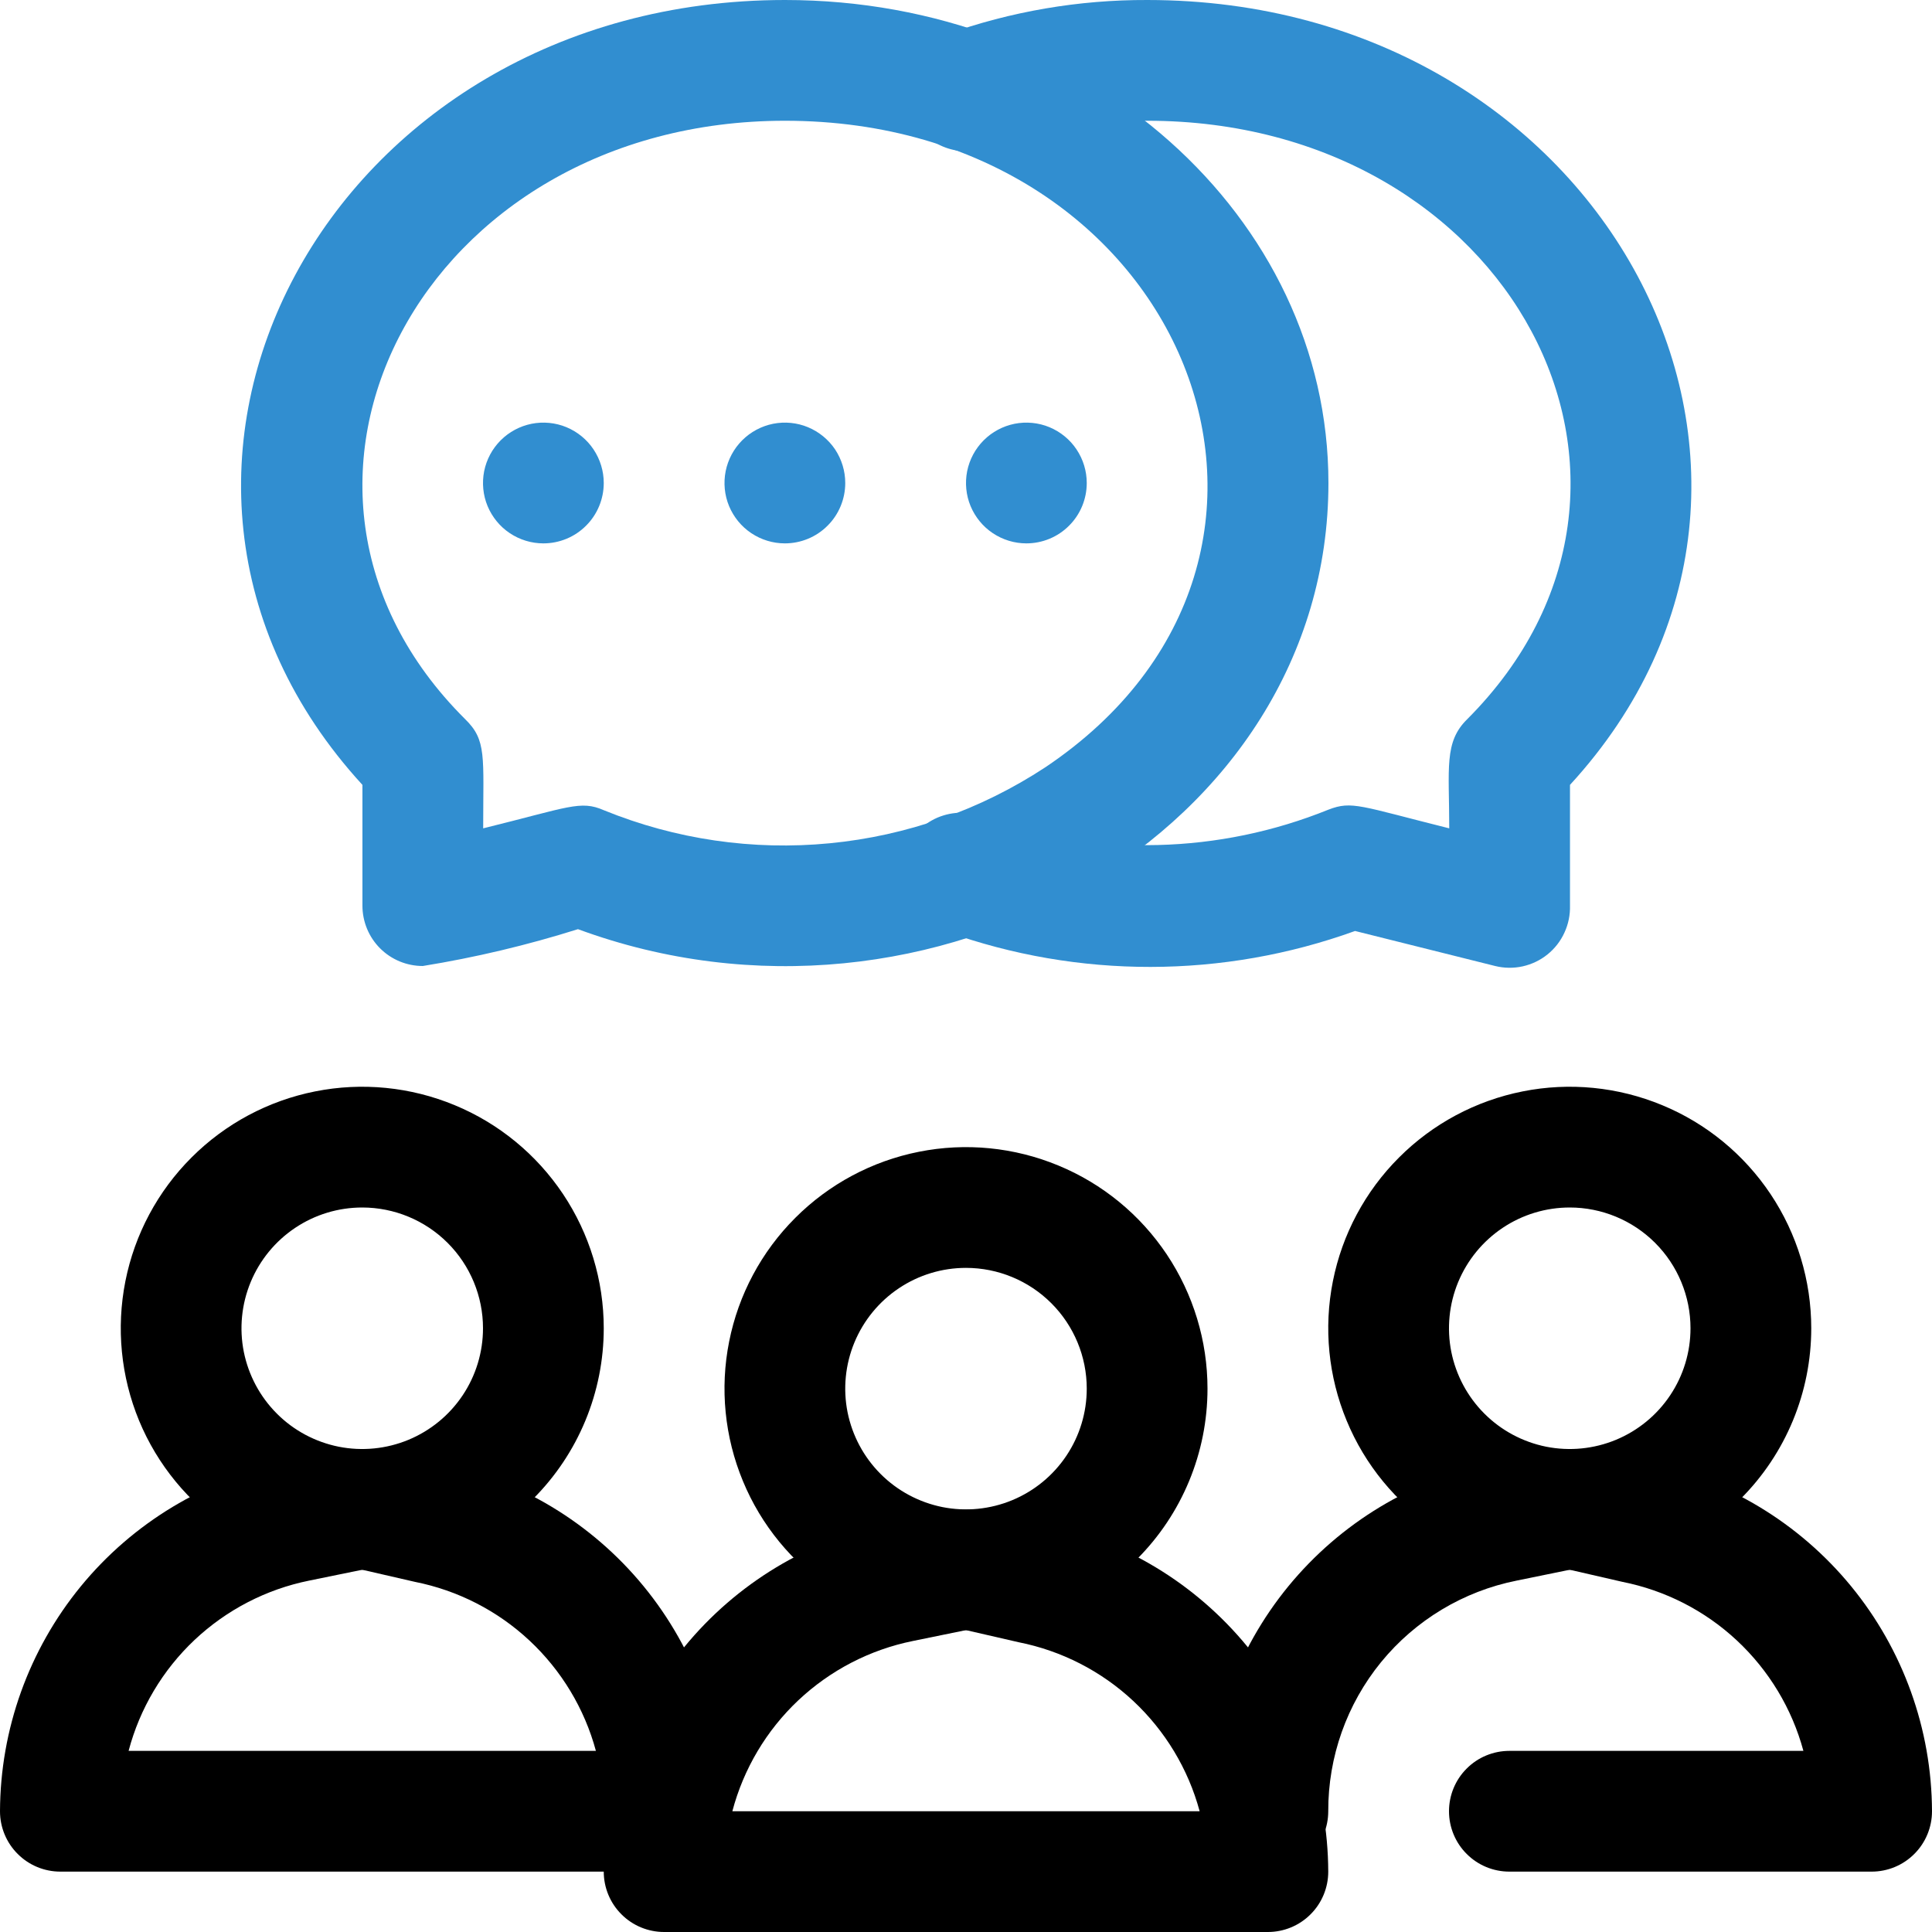
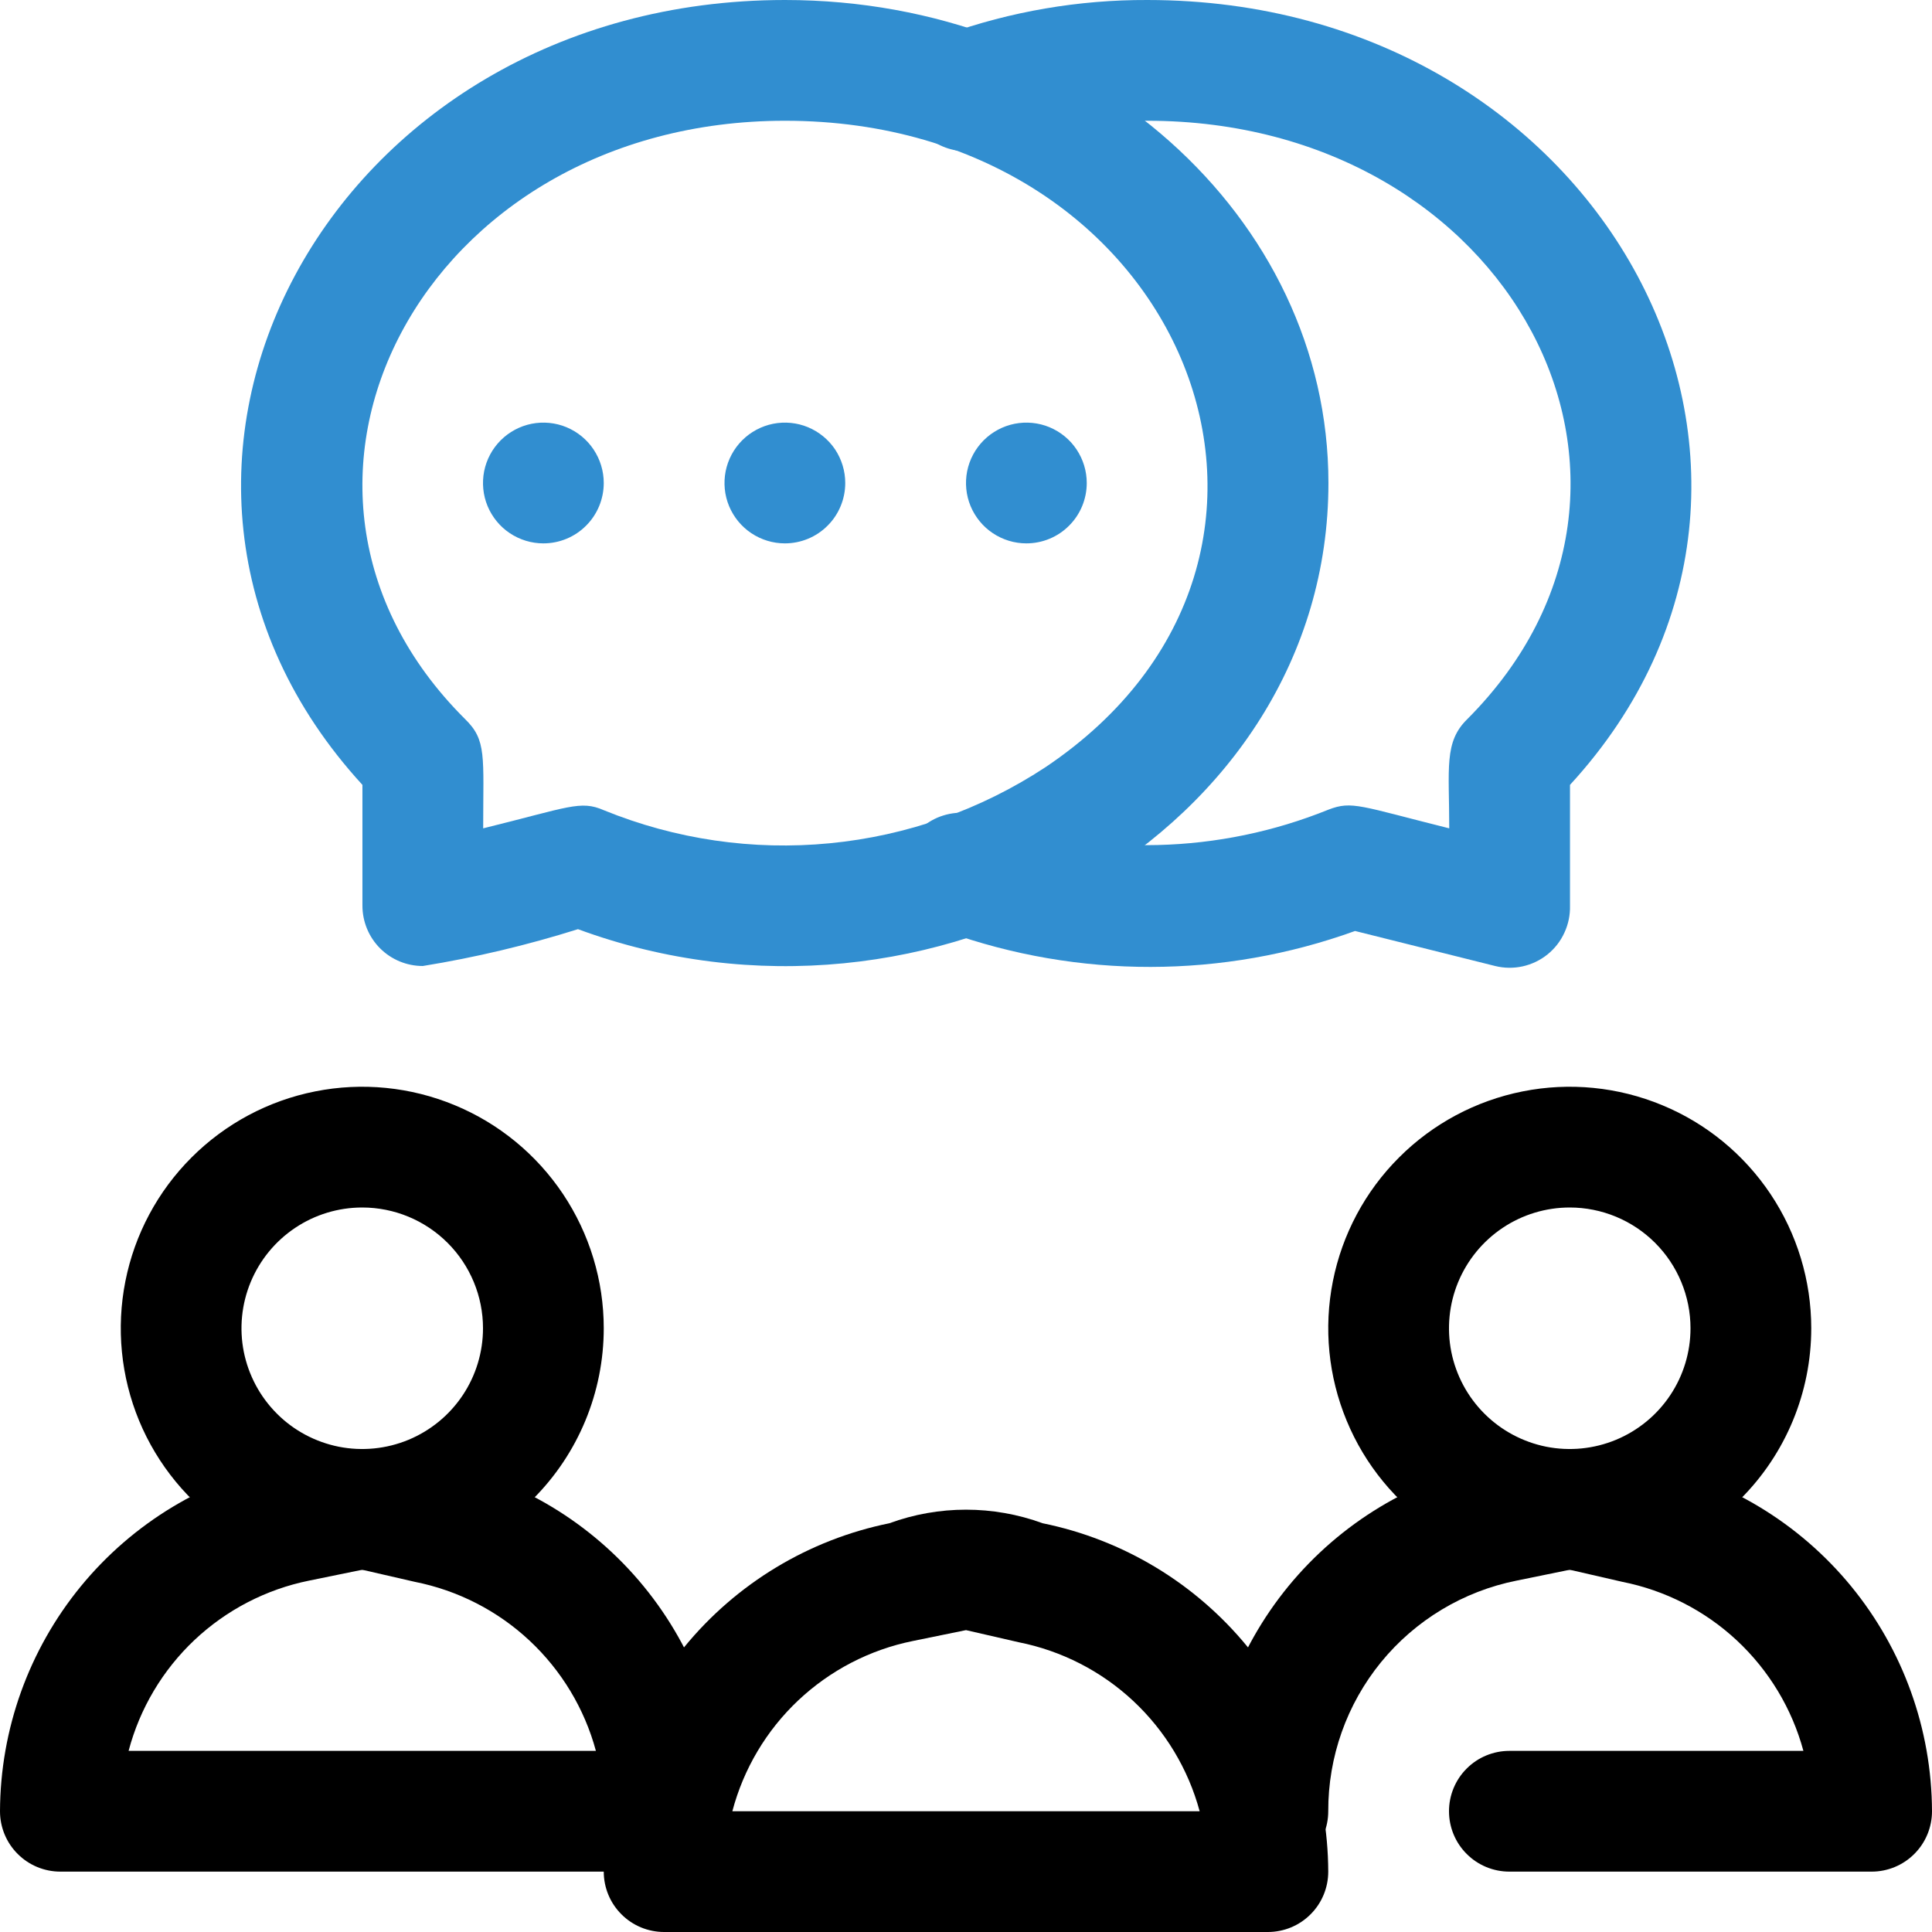
<svg xmlns="http://www.w3.org/2000/svg" width="32" height="32" viewBox="0 0 32 32" fill="none">
  <g clip-path="url(#clip0_3424_28405)">
-     <path d="M16 27C15.209 27 14.435 26.765 13.778 26.326C13.12 25.886 12.607 25.262 12.305 24.531C12.002 23.8 11.922 22.996 12.077 22.22C12.231 21.444 12.612 20.731 13.172 20.172C13.731 19.612 14.444 19.231 15.22 19.077C15.996 18.922 16.8 19.002 17.531 19.305C18.262 19.607 18.886 20.12 19.326 20.778C19.765 21.436 20 22.209 20 23C20 24.061 19.579 25.078 18.828 25.828C18.078 26.579 17.061 27 16 27ZM16 21C15.604 21 15.218 21.117 14.889 21.337C14.56 21.557 14.304 21.869 14.152 22.235C14.001 22.6 13.961 23.002 14.038 23.39C14.116 23.778 14.306 24.134 14.586 24.414C14.866 24.694 15.222 24.884 15.61 24.962C15.998 25.039 16.4 24.999 16.765 24.848C17.131 24.696 17.443 24.44 17.663 24.111C17.883 23.782 18 23.396 18 23C18 22.47 17.789 21.961 17.414 21.586C17.039 21.211 16.53 21 16 21Z" fill="black" />
    <path d="M21 32H11C10.735 32 10.48 31.895 10.293 31.707C10.105 31.52 10 31.265 10 31C10.005 29.641 10.478 28.325 11.339 27.274C12.201 26.223 13.398 25.501 14.73 25.23C15.55 24.93 16.45 24.93 17.27 25.23C18.602 25.501 19.799 26.223 20.661 27.274C21.522 28.325 21.995 29.641 22 31C22 31.265 21.895 31.52 21.707 31.707C21.52 31.895 21.265 32 21 32ZM12.13 30H19.87C19.681 29.3 19.299 28.667 18.769 28.172C18.239 27.677 17.581 27.341 16.87 27.2L16 27L15.12 27.18C14.408 27.324 13.751 27.665 13.222 28.163C12.694 28.661 12.315 29.298 12.13 30Z" fill="black" />
    <path d="M6 26C5.209 26 4.436 25.765 3.778 25.326C3.12 24.886 2.607 24.262 2.304 23.531C2.002 22.8 1.923 21.996 2.077 21.22C2.231 20.444 2.612 19.731 3.172 19.172C3.731 18.612 4.444 18.231 5.22 18.077C5.996 17.922 6.8 18.002 7.531 18.305C8.262 18.607 8.886 19.12 9.326 19.778C9.765 20.436 10 21.209 10 22C10 23.061 9.579 24.078 8.828 24.828C8.078 25.579 7.061 26 6 26ZM6 20C5.604 20 5.218 20.117 4.889 20.337C4.56 20.557 4.304 20.869 4.152 21.235C4.001 21.6 3.961 22.002 4.038 22.39C4.116 22.778 4.306 23.134 4.586 23.414C4.865 23.694 5.222 23.884 5.61 23.962C5.998 24.039 6.4 23.999 6.765 23.848C7.131 23.696 7.443 23.44 7.663 23.111C7.883 22.782 8 22.396 8 22C8 21.47 7.789 20.961 7.414 20.586C7.039 20.211 6.53 20 6 20Z" fill="black" />
    <path d="M11 31H1C0.735 31 0.48 30.895 0.293 30.707C0.105 30.52 0 30.265 0 30C0.005 28.641 0.478 27.325 1.339 26.274C2.201 25.223 3.398 24.501 4.73 24.23C5.55 23.93 6.45 23.93 7.27 24.23C8.602 24.501 9.799 25.223 10.661 26.274C11.522 27.325 11.995 28.641 12 30C12 30.265 11.895 30.52 11.707 30.707C11.52 30.895 11.265 31 11 31ZM2.13 29H9.87C9.681 28.3 9.299 27.667 8.769 27.172C8.239 26.677 7.581 26.341 6.87 26.2L6 26L5.12 26.18C4.408 26.324 3.751 26.665 3.222 27.163C2.694 27.661 2.315 28.298 2.13 29Z" fill="black" />
    <path d="M26 26C25.209 26 24.436 25.765 23.778 25.326C23.12 24.886 22.607 24.262 22.305 23.531C22.002 22.8 21.922 21.996 22.077 21.22C22.231 20.444 22.612 19.731 23.172 19.172C23.731 18.612 24.444 18.231 25.22 18.077C25.996 17.922 26.8 18.002 27.531 18.305C28.262 18.607 28.886 19.12 29.326 19.778C29.765 20.436 30 21.209 30 22C30 23.061 29.579 24.078 28.828 24.828C28.078 25.579 27.061 26 26 26ZM26 20C25.604 20 25.218 20.117 24.889 20.337C24.56 20.557 24.304 20.869 24.152 21.235C24.001 21.6 23.961 22.002 24.038 22.39C24.116 22.778 24.306 23.134 24.586 23.414C24.866 23.694 25.222 23.884 25.61 23.962C25.998 24.039 26.4 23.999 26.765 23.848C27.131 23.696 27.443 23.44 27.663 23.111C27.883 22.782 28 22.396 28 22C28 21.47 27.789 20.961 27.414 20.586C27.039 20.211 26.53 20 26 20Z" fill="black" />
    <path d="M31 31H25C24.735 31 24.48 30.895 24.293 30.707C24.105 30.52 24 30.265 24 30C24 29.735 24.105 29.48 24.293 29.293C24.48 29.105 24.735 29 25 29H29.87C29.681 28.3 29.299 27.667 28.769 27.172C28.239 26.677 27.581 26.341 26.87 26.2L26 26L25.12 26.18C24.238 26.356 23.444 26.834 22.875 27.53C22.306 28.227 21.997 29.1 22 30C22 30.265 21.895 30.52 21.707 30.707C21.52 30.895 21.265 31 21 31C20.735 31 20.48 30.895 20.293 30.707C20.105 30.52 20 30.265 20 30C20.005 28.641 20.478 27.325 21.339 26.274C22.201 25.223 23.398 24.501 24.73 24.23C25.55 23.93 26.45 23.93 27.27 24.23C28.602 24.501 29.799 25.223 30.661 26.274C31.522 27.325 31.995 28.641 32 30C32 30.265 31.895 30.52 31.707 30.707C31.52 30.895 31.265 31 31 31Z" fill="black" />
    <path d="M7.003 16C6.737 16 6.483 15.895 6.295 15.707C6.108 15.52 6.003 15.265 6.003 15V13C1.263 7.83 5.433 0 13.002 0C18.003 0 22.003 3.59 22.003 8C22.003 13.78 15.402 17.54 9.573 15.39C8.732 15.655 7.873 15.859 7.003 16ZM10.002 13.42C11.187 13.903 12.472 14.091 13.745 13.967C15.019 13.844 16.243 13.412 17.312 12.71C22.532 9.21 19.642 2 13.002 2C7.003 2 3.823 8.05 7.703 11.91C8.063 12.26 8.003 12.52 8.003 13.72C9.423 13.37 9.613 13.25 10.002 13.42Z" fill="#318ED0" />
    <path d="M15.674 15.43C15.539 15.396 15.414 15.334 15.305 15.248C15.195 15.162 15.105 15.055 15.04 14.933C14.975 14.811 14.935 14.676 14.925 14.538C14.914 14.4 14.932 14.261 14.978 14.13C15.024 13.999 15.097 13.88 15.191 13.778C15.286 13.677 15.401 13.597 15.528 13.542C15.656 13.488 15.793 13.46 15.932 13.461C16.07 13.463 16.207 13.493 16.334 13.55C18.178 14.193 20.193 14.143 22.004 13.41C22.394 13.26 22.524 13.35 24.004 13.72C24.004 12.72 23.914 12.29 24.304 11.91C28.204 8 25.004 2 19.004 2C18.095 1.997 17.192 2.149 16.334 2.45C16.084 2.537 15.811 2.521 15.573 2.407C15.335 2.292 15.152 2.089 15.064 1.84C14.977 1.591 14.993 1.317 15.107 1.079C15.221 0.841 15.425 0.658 15.674 0.57C16.742 0.189 17.869 -0.004 19.004 4.94518e-05C26.574 4.94518e-05 30.744 7.84 26.004 13V15C26.008 15.154 25.977 15.307 25.912 15.447C25.848 15.588 25.752 15.711 25.632 15.808C25.512 15.905 25.371 15.972 25.22 16.006C25.07 16.039 24.913 16.037 24.764 16L22.444 15.42C20.257 16.21 17.863 16.214 15.674 15.43Z" fill="#318ED0" />
    <path d="M13 9C12.802 9 12.609 8.941 12.444 8.831C12.28 8.722 12.152 8.565 12.076 8.383C12 8.2 11.981 7.999 12.019 7.805C12.058 7.611 12.153 7.433 12.293 7.293C12.433 7.153 12.611 7.058 12.805 7.019C12.999 6.981 13.2 7 13.383 7.076C13.565 7.152 13.722 7.28 13.832 7.444C13.941 7.609 14 7.802 14 8C14 8.265 13.895 8.52 13.707 8.707C13.52 8.895 13.265 9 13 9Z" fill="#318ED0" />
    <path d="M9 9C8.802 9 8.609 8.941 8.444 8.831C8.28 8.722 8.152 8.565 8.076 8.383C8 8.2 7.981 7.999 8.019 7.805C8.058 7.611 8.153 7.433 8.293 7.293C8.433 7.153 8.611 7.058 8.805 7.019C8.999 6.981 9.2 7 9.383 7.076C9.565 7.152 9.722 7.28 9.831 7.444C9.941 7.609 10 7.802 10 8C10 8.265 9.895 8.52 9.707 8.707C9.52 8.895 9.265 9 9 9Z" fill="#318ED0" />
    <path d="M17 9C16.802 9 16.609 8.941 16.444 8.831C16.28 8.722 16.152 8.565 16.076 8.383C16 8.2 15.981 7.999 16.019 7.805C16.058 7.611 16.153 7.433 16.293 7.293C16.433 7.153 16.611 7.058 16.805 7.019C16.999 6.981 17.2 7 17.383 7.076C17.565 7.152 17.722 7.28 17.831 7.444C17.941 7.609 18 7.802 18 8C18 8.265 17.895 8.52 17.707 8.707C17.52 8.895 17.265 9 17 9Z" fill="#318ED0" />
  </g>
  <defs>
    <clipPath id="clip0_3424_28405">
      <rect width="32" height="32" fill="white" />
    </clipPath>
  </defs>
</svg>